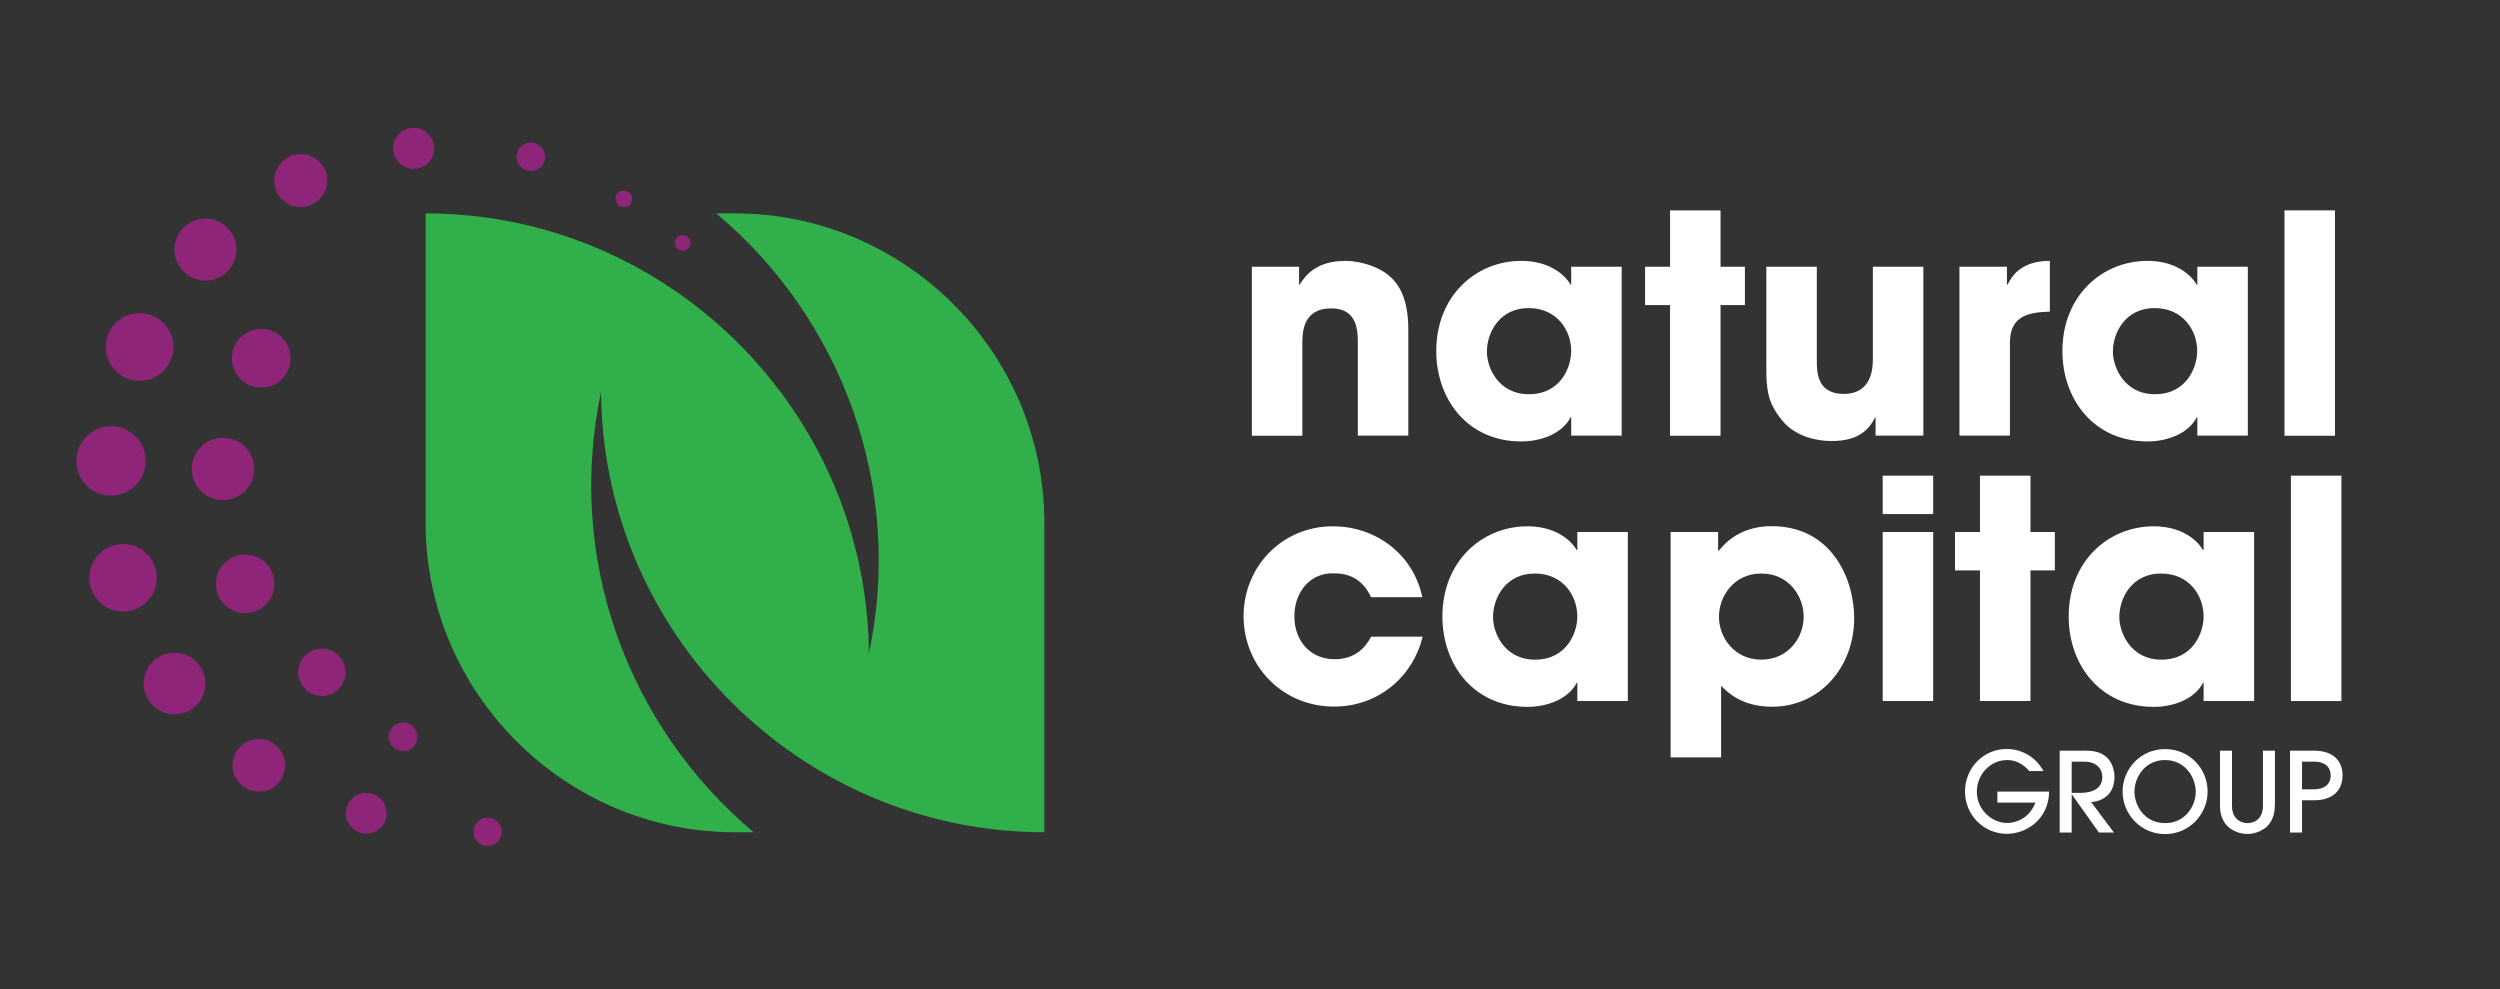
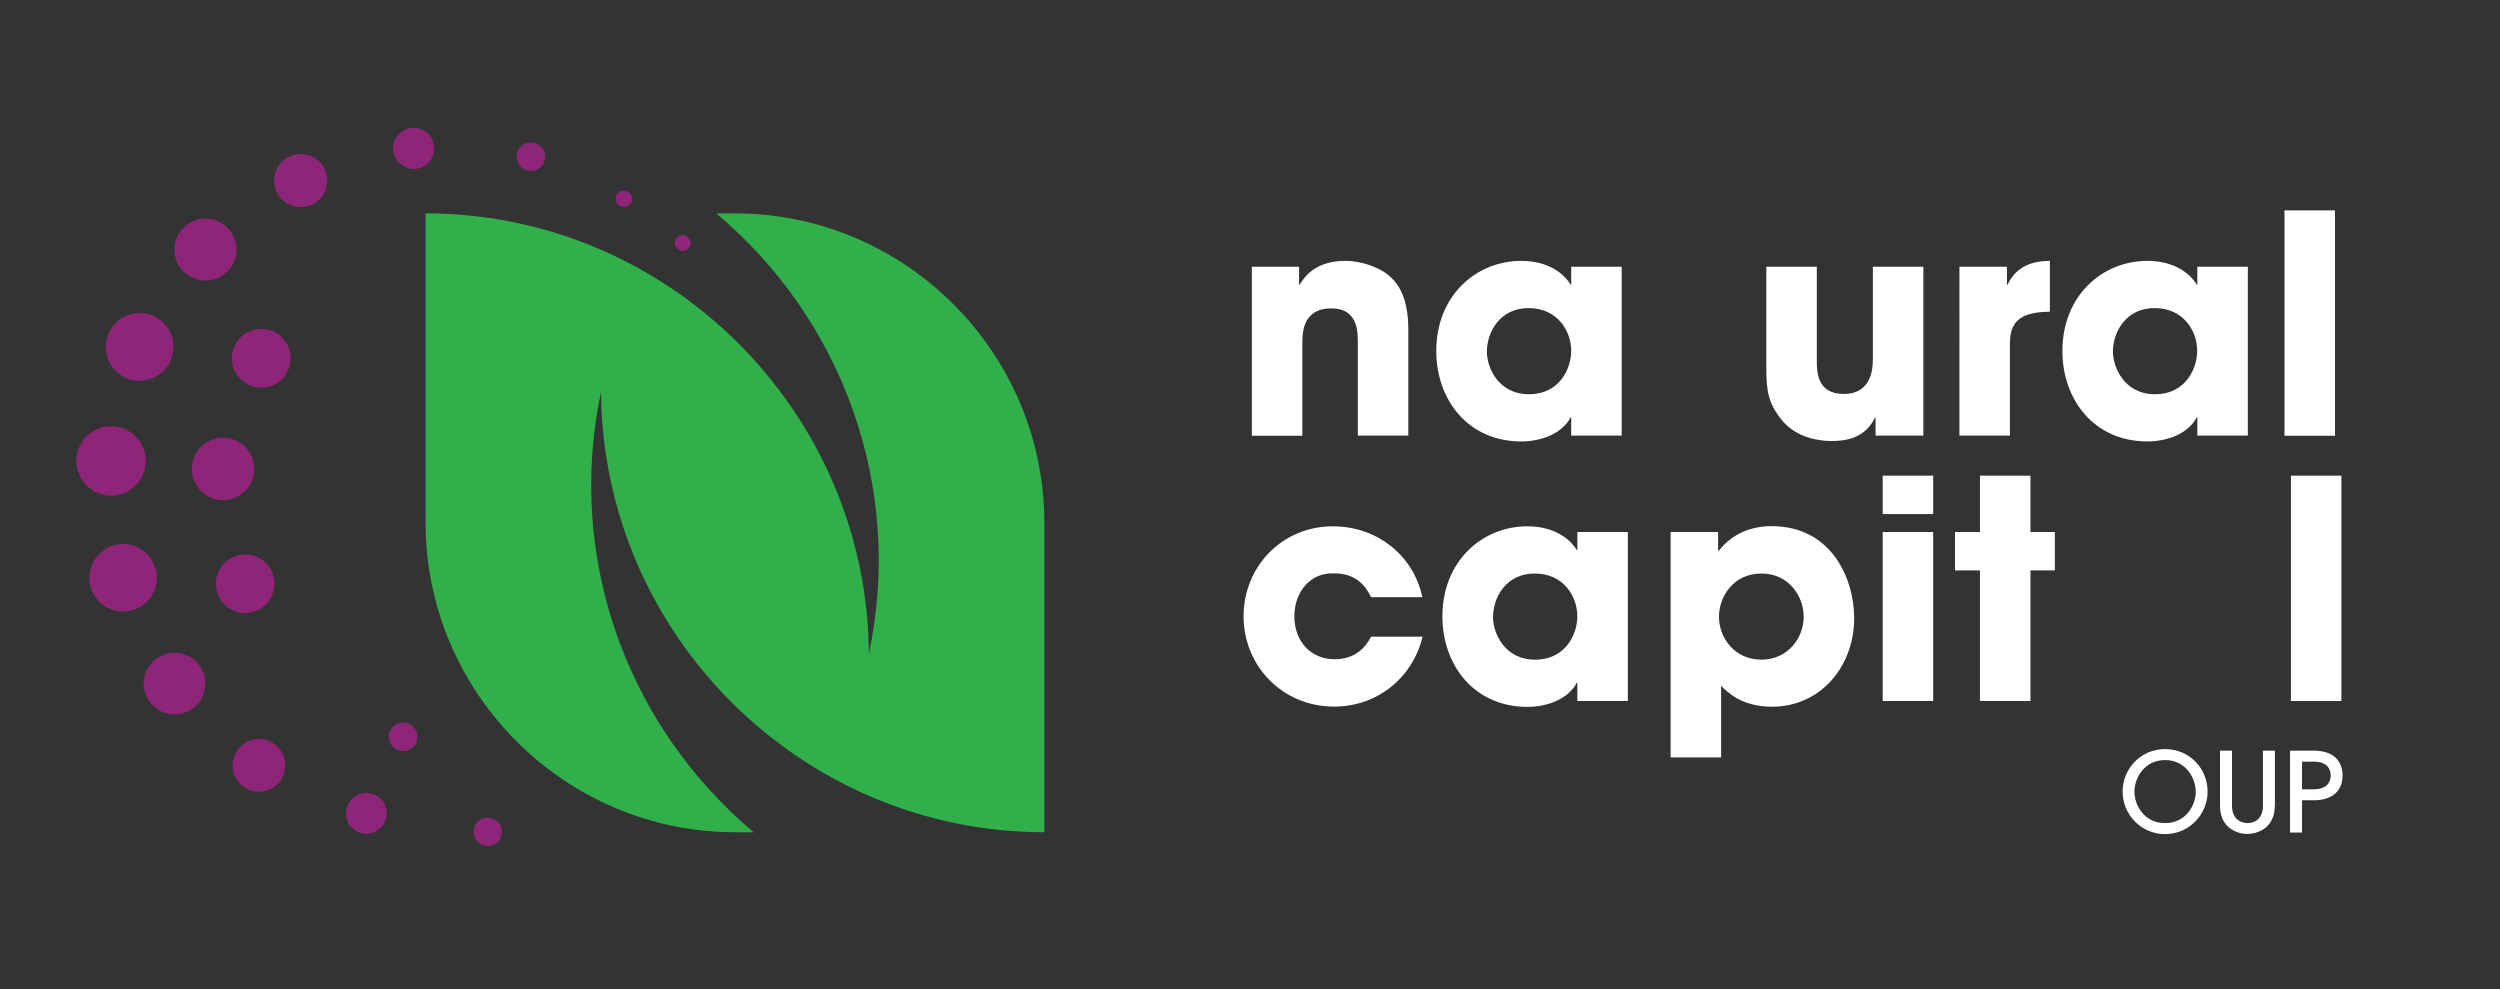
<svg xmlns="http://www.w3.org/2000/svg" id="Layer_1" x="0px" y="0px" viewBox="0 0 175.28 69.35" style="enable-background:new 0 0 175.28 69.35;" xml:space="preserve">
  <rect x="0" y="0" width="175.28" height="69.35" fill="#333333" stroke="none" />
  <style type="text/css">	.st0{fill-rule:evenodd;clip-rule:evenodd;fill:#30AF4A;}	.st1{fill:#FFFFFF;}	.st2{fill:#8E2579;}</style>
  <g>
    <path id="XMLID_00000168108860969497959210000002332934826966994109_" class="st0" d="M42.14,27.48  c0.12,17,14.06,30.87,31.08,30.87v-21.7c0-11.93-9.76-21.69-21.69-21.69h-1.31c8.83,7.42,13.18,19.18,10.7,30.87  c-0.12-17-14.06-30.87-31.08-30.87v21.69c0,11.93,9.76,21.7,21.69,21.7h1.31C44.01,50.93,39.66,39.17,42.14,27.48L42.14,27.48z" />
    <g>
      <path class="st1" d="M87.77,18.7h3.31v1.26h0.04c0.36-0.58,1.11-1.67,3.22-1.67c1.13,0,2.39,0.47,3.03,1.02s1.37,1.49,1.37,3.82   v7.41H95.2v-6.47c0-0.83,0-2.45-1.86-2.45c-2.03,0-2.03,1.75-2.03,2.48v6.45h-3.54V18.7z" />
      <path class="st1" d="M113.7,30.54h-3.54v-1.28h-0.04c-0.6,1.15-2.07,1.69-3.46,1.69c-3.76,0-5.96-2.95-5.96-6.34   c0-3.89,2.8-6.32,5.96-6.32c1.94,0,3.03,0.94,3.46,1.67h0.04V18.7h3.54V30.54z M107.19,27.64c2.22,0,2.97-1.88,2.97-3.03   c0-1.43-0.98-3.01-2.99-3.01c-2.03,0-2.92,1.71-2.92,3.05C104.24,25.76,105.05,27.64,107.19,27.64z" />
-       <path class="st1" d="M120.63,18.7h1.71v2.69h-1.71v9.16h-3.54v-9.16h-1.75V18.7h1.75v-3.95h3.54V18.7z" />
      <path class="st1" d="M134.85,30.54h-3.35v-1.26h-0.04c-0.73,1.52-2.18,1.64-3.07,1.64c-0.73,0-2.43-0.17-3.48-1.49   c-0.94-1.17-1.07-2.03-1.07-3.65V18.7h3.54v6.55c0,0.81,0,2.37,1.9,2.37c1.02,0,2.03-0.53,2.03-2.41V18.7h3.54V30.54z" />
      <path class="st1" d="M137.38,18.7h3.33v1.26h0.04c0.3-0.58,0.92-1.67,2.97-1.67v3.56c-1.64,0.04-2.8,0.38-2.8,2.18v6.51h-3.54   V18.7z" />
      <path class="st1" d="M157.6,30.54h-3.54v-1.28h-0.04c-0.6,1.15-2.07,1.69-3.46,1.69c-3.76,0-5.96-2.95-5.96-6.34   c0-3.89,2.8-6.32,5.96-6.32c1.94,0,3.03,0.94,3.46,1.67h0.04V18.7h3.54V30.54z M151.08,27.64c2.22,0,2.97-1.88,2.97-3.03   c0-1.43-0.98-3.01-2.99-3.01c-2.03,0-2.92,1.71-2.92,3.05C148.14,25.76,148.95,27.64,151.08,27.64z" />
      <path class="st1" d="M160.17,14.75h3.54v15.8h-3.54V14.75z" />
      <path class="st1" d="M99.74,44.65c-0.64,2.69-3.01,4.89-6.21,4.89c-3.59,0-6.34-2.82-6.34-6.34c0-3.48,2.71-6.3,6.25-6.3   c3.14,0,5.68,2.07,6.28,4.97h-3.59c-0.38-0.81-1.09-1.67-2.56-1.67c-1.69-0.09-2.82,1.3-2.82,3.01c0,1.73,1.13,3.01,2.82,3.01   c1.47,0,2.18-0.85,2.56-1.58H99.74z" />
      <path class="st1" d="M114.13,49.15h-3.54v-1.28h-0.04c-0.6,1.15-2.07,1.69-3.46,1.69c-3.76,0-5.96-2.95-5.96-6.34   c0-3.89,2.8-6.32,5.96-6.32c1.94,0,3.03,0.94,3.46,1.67h0.04V37.3h3.54V49.15z M107.62,46.25c2.22,0,2.97-1.88,2.97-3.03   c0-1.43-0.98-3.01-2.99-3.01c-2.03,0-2.92,1.71-2.92,3.05C104.67,44.37,105.48,46.25,107.62,46.25z" />
      <path class="st1" d="M117.13,37.3h3.33v1.3h0.02h0.04c0.71-0.9,1.88-1.71,3.69-1.71c4.21,0,5.79,3.69,5.79,6.45   c0,3.42-2.39,6.21-5.76,6.21c-2.13,0-3.14-1.03-3.57-1.47v5.02h-3.54V37.3z M126.46,43.24c0-1.41-1.02-3.03-2.97-3.03   s-2.97,1.62-2.97,3.03c0,1.49,1.11,3.01,2.97,3.01S126.46,44.73,126.46,43.24z" />
      <path class="st1" d="M135.55,36.04H132v-2.69h3.54V36.04z M135.55,49.15H132V37.3h3.54V49.15z" />
      <path class="st1" d="M142.36,37.3h1.71v2.69h-1.71v9.16h-3.54v-9.16h-1.75V37.3h1.75v-3.95h3.54V37.3z" />
-       <path class="st1" d="M158.04,49.15h-3.54v-1.28h-0.04c-0.6,1.15-2.07,1.69-3.46,1.69c-3.76,0-5.96-2.95-5.96-6.34   c0-3.89,2.8-6.32,5.96-6.32c1.94,0,3.03,0.94,3.46,1.67h0.04V37.3h3.54V49.15z M151.53,46.25c2.22,0,2.97-1.88,2.97-3.03   c0-1.43-0.98-3.01-2.99-3.01c-2.03,0-2.92,1.71-2.92,3.05C148.59,44.37,149.4,46.25,151.53,46.25z" />
      <path class="st1" d="M160.62,33.35h3.54v15.8h-3.54V33.35z" />
    </g>
    <g>
-       <path class="st1" d="M142.29,54.07c-0.24-0.26-0.72-0.78-1.57-0.78c-1.19,0-2.12,1.02-2.12,2.22c0,1.26,1.05,2.19,2.13,2.19   c0.16,0,1.43-0.02,1.98-1.43h-2.67v-0.77h3.63c-0.03,1.92-1.57,2.96-2.96,2.96c-1.67,0-2.94-1.36-2.94-2.96   c0-1.65,1.28-2.99,2.93-2.99c0.98,0,2.02,0.52,2.57,1.55H142.29z" />
-       <path class="st1" d="M147.16,58.37l-1.89-2.66h-0.02v2.66h-0.84v-5.74h1.78c0.81,0,1.22,0.19,1.53,0.48   c0.36,0.35,0.53,0.88,0.53,1.36c0,1.52-1.27,1.76-1.64,1.76l1.6,2.14H147.16z M145.25,55.59h0.57c0.34,0,1.58-0.02,1.58-1.12   c0-0.48-0.33-1.07-1.27-1.07h-0.88V55.59z" />
      <path class="st1" d="M151.8,58.48c-1.71,0-2.98-1.4-2.98-2.98c0-1.56,1.23-2.98,2.98-2.98c1.71,0,2.98,1.36,2.98,2.99   C154.78,57.08,153.5,58.48,151.8,58.48z M151.8,53.29c-1.48,0-2.15,1.29-2.15,2.21c0,0.94,0.67,2.21,2.15,2.21   c1.48,0,2.15-1.29,2.15-2.19C153.94,54.51,153.22,53.29,151.8,53.29z" />
      <path class="st1" d="M159.49,56.51c0,0.65-0.22,1.12-0.58,1.47c-0.36,0.29-0.81,0.49-1.34,0.49c-0.53,0-0.98-0.19-1.34-0.49   c-0.37-0.35-0.58-0.82-0.58-1.47v-3.88h0.84v3.86c0,1.06,0.78,1.22,1.09,1.22c0.31,0,1.08-0.15,1.08-1.22v-3.86h0.84V56.51z" />
      <path class="st1" d="M161.4,58.37h-0.84v-5.74h1.66c1.37,0,2.02,0.71,2.02,1.74c0,1.02-0.65,1.74-2.02,1.74h-0.82V58.37z    M161.4,55.34h0.82c0.95,0,1.19-0.54,1.19-0.97s-0.23-0.97-1.19-0.97h-0.82V55.34z" />
    </g>
    <g>
      <g>
-         <path class="st2" d="M22.45,48.79c-0.91-0.07-1.6-0.86-1.54-1.78c0.07-0.91,0.86-1.6,1.77-1.54c0.91,0.07,1.6,0.86,1.54,1.77    C24.15,48.17,23.36,48.86,22.45,48.79z" />
        <path class="st2" d="M17.04,42.98c-1.13-0.08-1.98-1.06-1.9-2.2c0.08-1.13,1.06-1.98,2.2-1.9c1.13,0.08,1.98,1.06,1.9,2.19    C19.16,42.21,18.17,43.06,17.04,42.98z" />
        <path class="st2" d="M15.48,35.06c-1.21-0.09-2.11-1.13-2.03-2.34c0.09-1.21,1.13-2.11,2.34-2.03c1.21,0.09,2.11,1.13,2.03,2.34    C17.74,34.24,16.69,35.14,15.48,35.06z" />
        <path class="st2" d="M18.17,27.17c-1.14-0.08-1.99-1.07-1.91-2.2c0.08-1.14,1.07-1.99,2.2-1.91c1.14,0.08,1.99,1.07,1.91,2.2    C20.3,26.4,19.31,27.26,18.17,27.17z" />
        <path class="st2" d="M34.12,59.31c-0.55-0.04-0.96-0.51-0.92-1.06c0.04-0.55,0.51-0.96,1.06-0.92c0.55,0.04,0.96,0.51,0.92,1.06    C35.14,58.94,34.67,59.35,34.12,59.31z" />
        <path class="st2" d="M25.58,58.45c-0.79-0.06-1.38-0.74-1.32-1.53c0.06-0.79,0.74-1.38,1.53-1.32s1.38,0.74,1.32,1.53    C27.05,57.91,26.36,58.5,25.58,58.45z" />
        <path class="st2" d="M18.02,55.5c-1.02-0.07-1.78-0.96-1.71-1.97c0.07-1.02,0.95-1.78,1.97-1.71c1.02,0.07,1.78,0.95,1.71,1.97    C19.92,54.81,19.04,55.57,18.02,55.5z" />
        <path class="st2" d="M12.08,50.08c-1.19-0.09-2.09-1.12-2-2.31c0.09-1.19,1.12-2.09,2.31-2s2.09,1.12,2,2.31    C14.31,49.27,13.28,50.17,12.08,50.08z" />
        <path class="st2" d="M8.46,42.87c-1.3-0.09-2.28-1.22-2.19-2.53c0.09-1.3,1.22-2.29,2.53-2.19c1.3,0.09,2.28,1.23,2.19,2.53    C10.9,41.99,9.76,42.97,8.46,42.87z" />
        <path class="st2" d="M7.61,34.74c-1.34-0.1-2.35-1.26-2.25-2.6s1.26-2.35,2.6-2.25c1.34,0.1,2.35,1.26,2.25,2.6    C10.12,33.83,8.95,34.84,7.61,34.74z" />
        <path class="st2" d="M9.62,26.69c-1.31-0.09-2.29-1.23-2.2-2.53c0.09-1.31,1.23-2.29,2.54-2.2c1.31,0.09,2.29,1.23,2.2,2.54    C12.06,25.8,10.92,26.78,9.62,26.69z" />
        <path class="st2" d="M14.25,19.67c-1.2-0.09-2.1-1.13-2.02-2.32c0.09-1.2,1.13-2.1,2.33-2.02c1.2,0.09,2.1,1.13,2.02,2.33    C16.49,18.85,15.45,19.76,14.25,19.67z" />
        <path class="st2" d="M20.95,14.52c-1.02-0.07-1.8-0.96-1.72-1.99c0.07-1.03,0.96-1.8,1.99-1.72c1.02,0.07,1.8,0.96,1.72,1.99    C22.86,13.82,21.97,14.59,20.95,14.52z" />
        <path class="st2" d="M28.9,11.84c-0.79-0.06-1.39-0.75-1.34-1.54c0.06-0.79,0.75-1.39,1.54-1.34c0.79,0.06,1.39,0.75,1.34,1.54    C30.39,11.3,29.7,11.9,28.9,11.84z" />
        <path class="st2" d="M37.15,11.99c-0.55-0.04-0.97-0.52-0.93-1.07c0.04-0.55,0.52-0.97,1.07-0.93c0.55,0.04,0.97,0.52,0.93,1.07    C38.19,11.62,37.71,12.03,37.15,11.99z" />
        <path class="st2" d="M28.19,52.66c-0.55-0.04-0.97-0.52-0.93-1.07c0.04-0.55,0.52-0.97,1.07-0.93c0.55,0.04,0.97,0.52,0.93,1.07    C29.23,52.28,28.75,52.7,28.19,52.66z" />
        <path class="st2" d="M43.7,14.52c-0.32-0.02-0.56-0.3-0.54-0.62c0.02-0.32,0.3-0.57,0.62-0.54c0.32,0.02,0.57,0.3,0.54,0.63    C44.3,14.3,44.02,14.54,43.7,14.52z" />
        <path class="st2" d="M47.83,17.59c-0.3-0.02-0.53-0.29-0.51-0.59c0.02-0.31,0.29-0.54,0.59-0.51c0.31,0.02,0.53,0.29,0.51,0.59    C48.4,17.38,48.14,17.61,47.83,17.59z" />
      </g>
    </g>
  </g>
</svg>